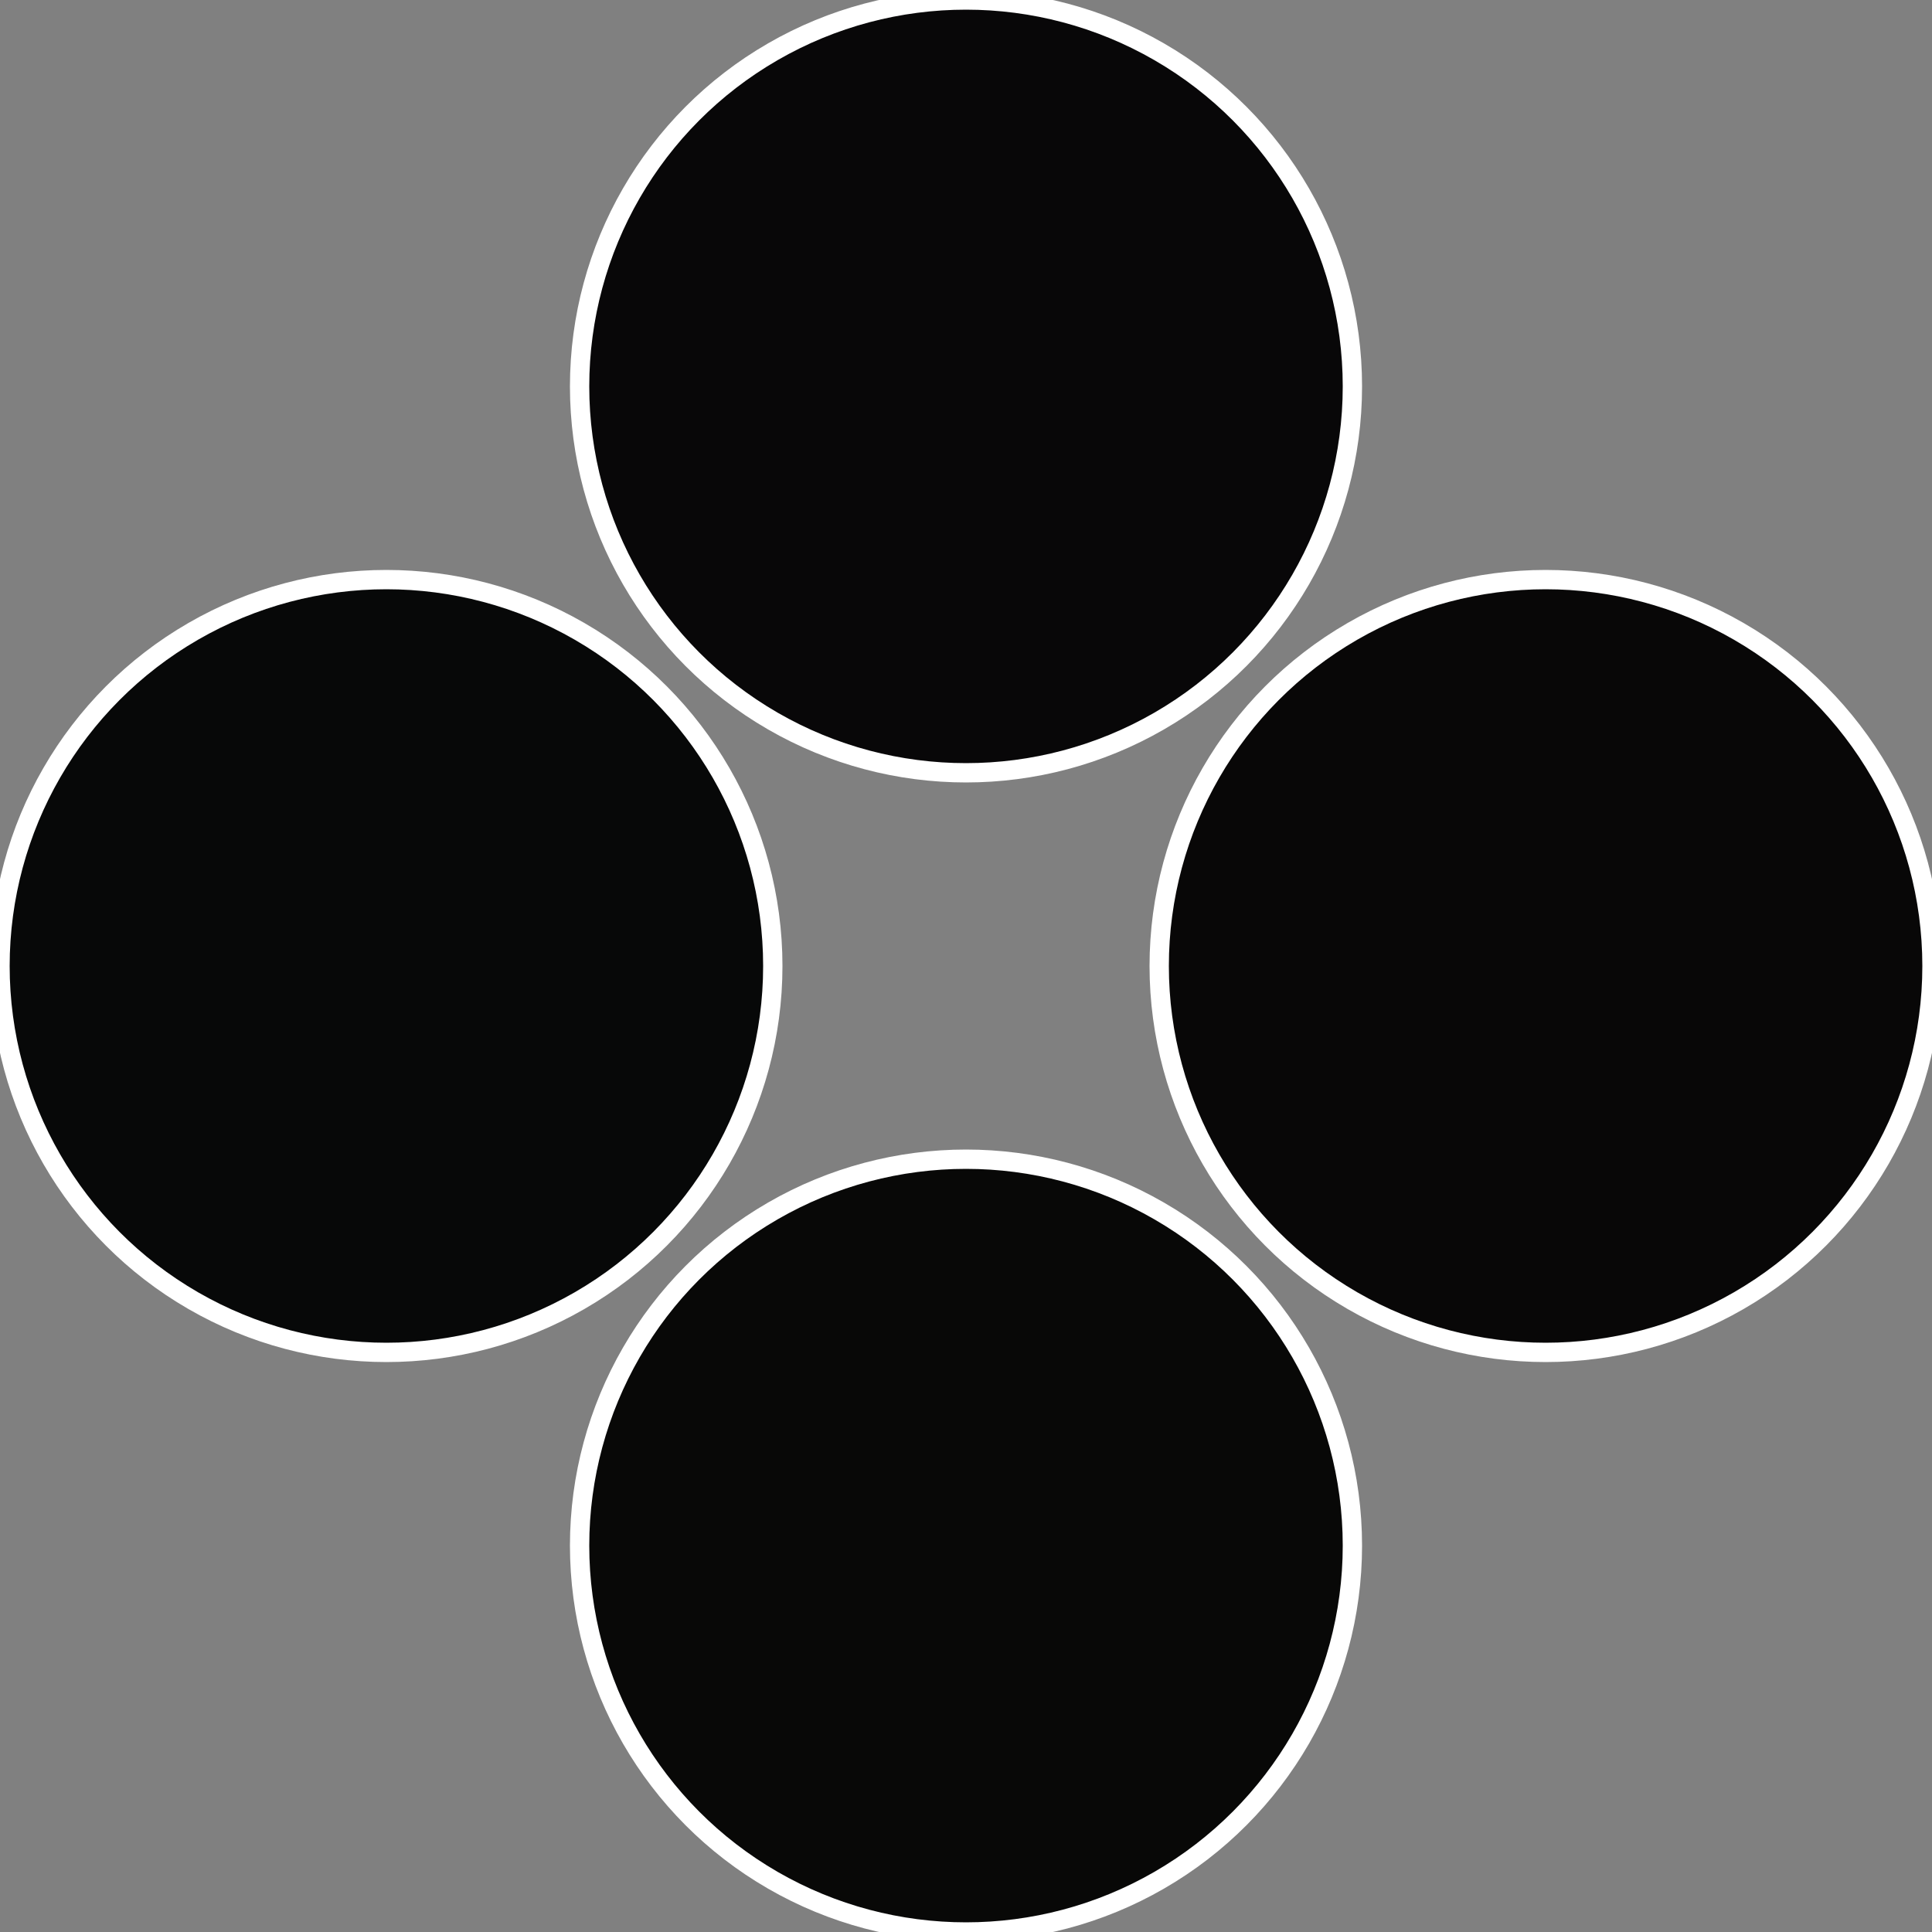
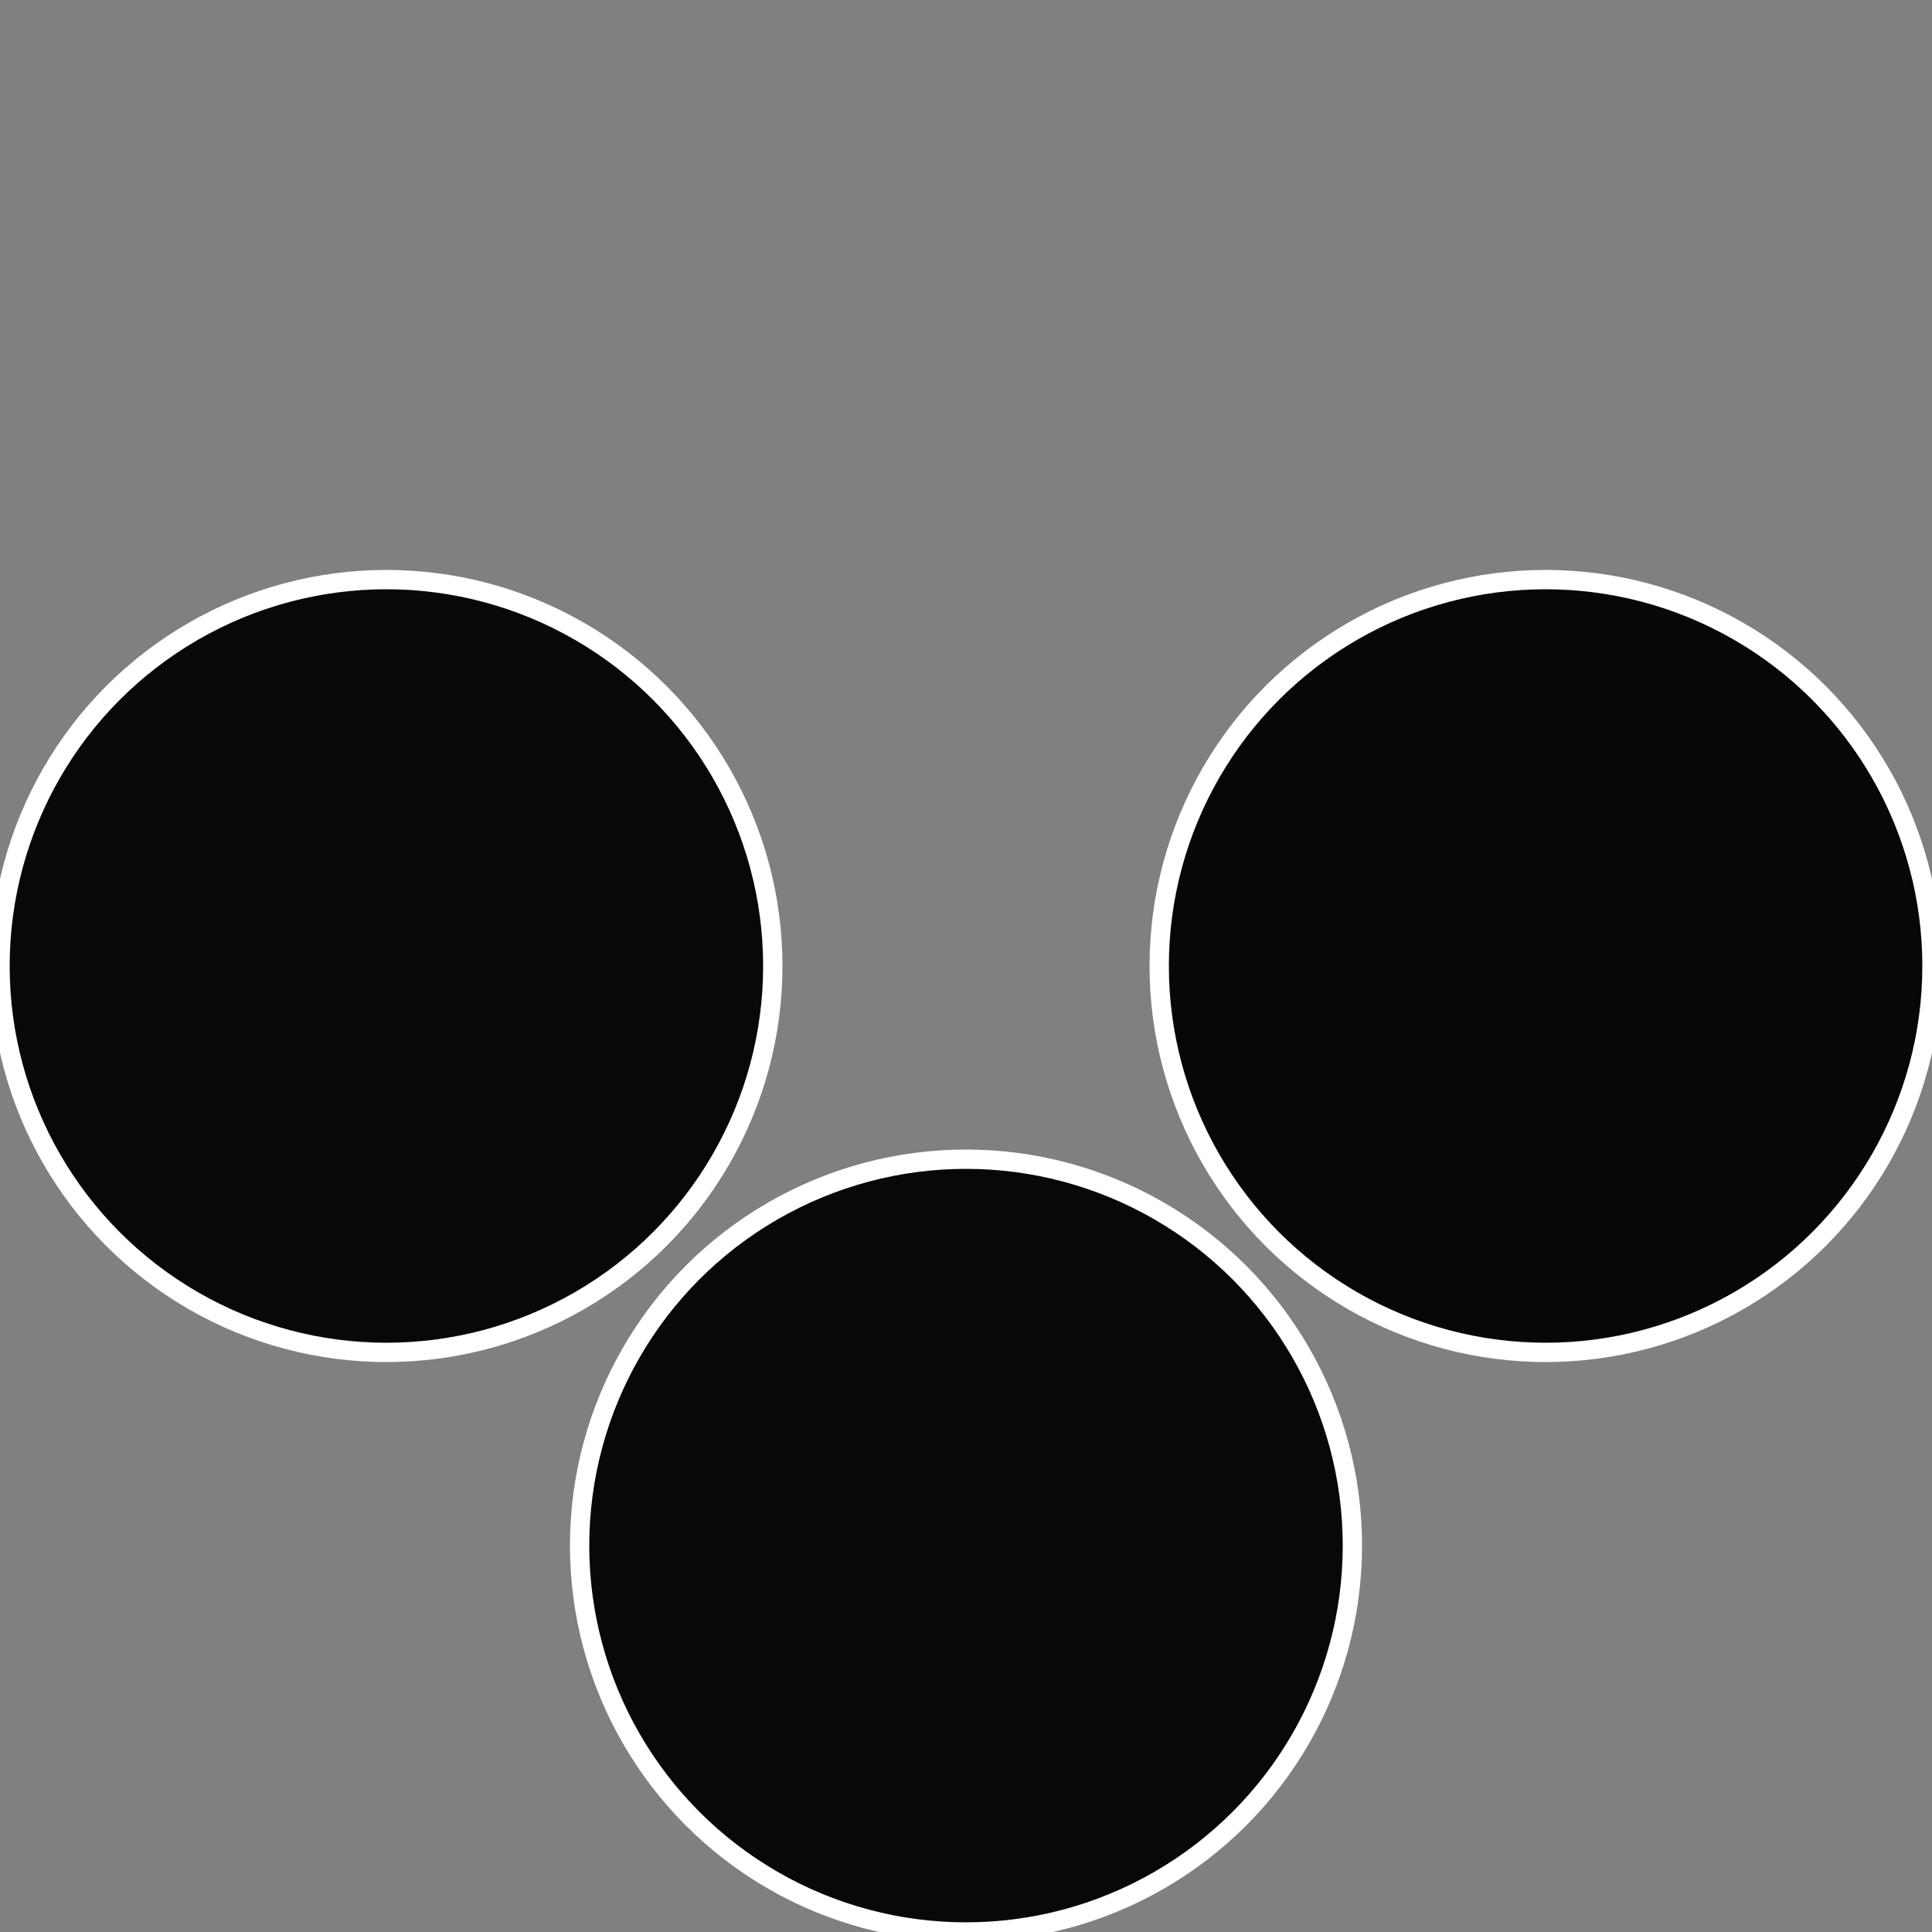
<svg xmlns="http://www.w3.org/2000/svg" width="500" height="500" viewBox="-1 -1 2 2">
  <rect x="-1" y="-1" width="2" height="2" fill="#808080" stroke="none" />
  <circle cx="0.6" cy="0" r="0.4" fill="#080707" stroke="#fff" stroke-width="1%" />
  <circle cx="3.6739403974421E-17" cy="0.6" r="0.4" fill="#080807" stroke="#fff" stroke-width="1%" />
  <circle cx="-0.6" cy="7.3478807948841E-17" r="0.4" fill="#070808" stroke="#fff" stroke-width="1%" />
-   <circle cx="-1.1021821192326E-16" cy="-0.6" r="0.4" fill="#080708" stroke="#fff" stroke-width="1%" />
</svg>